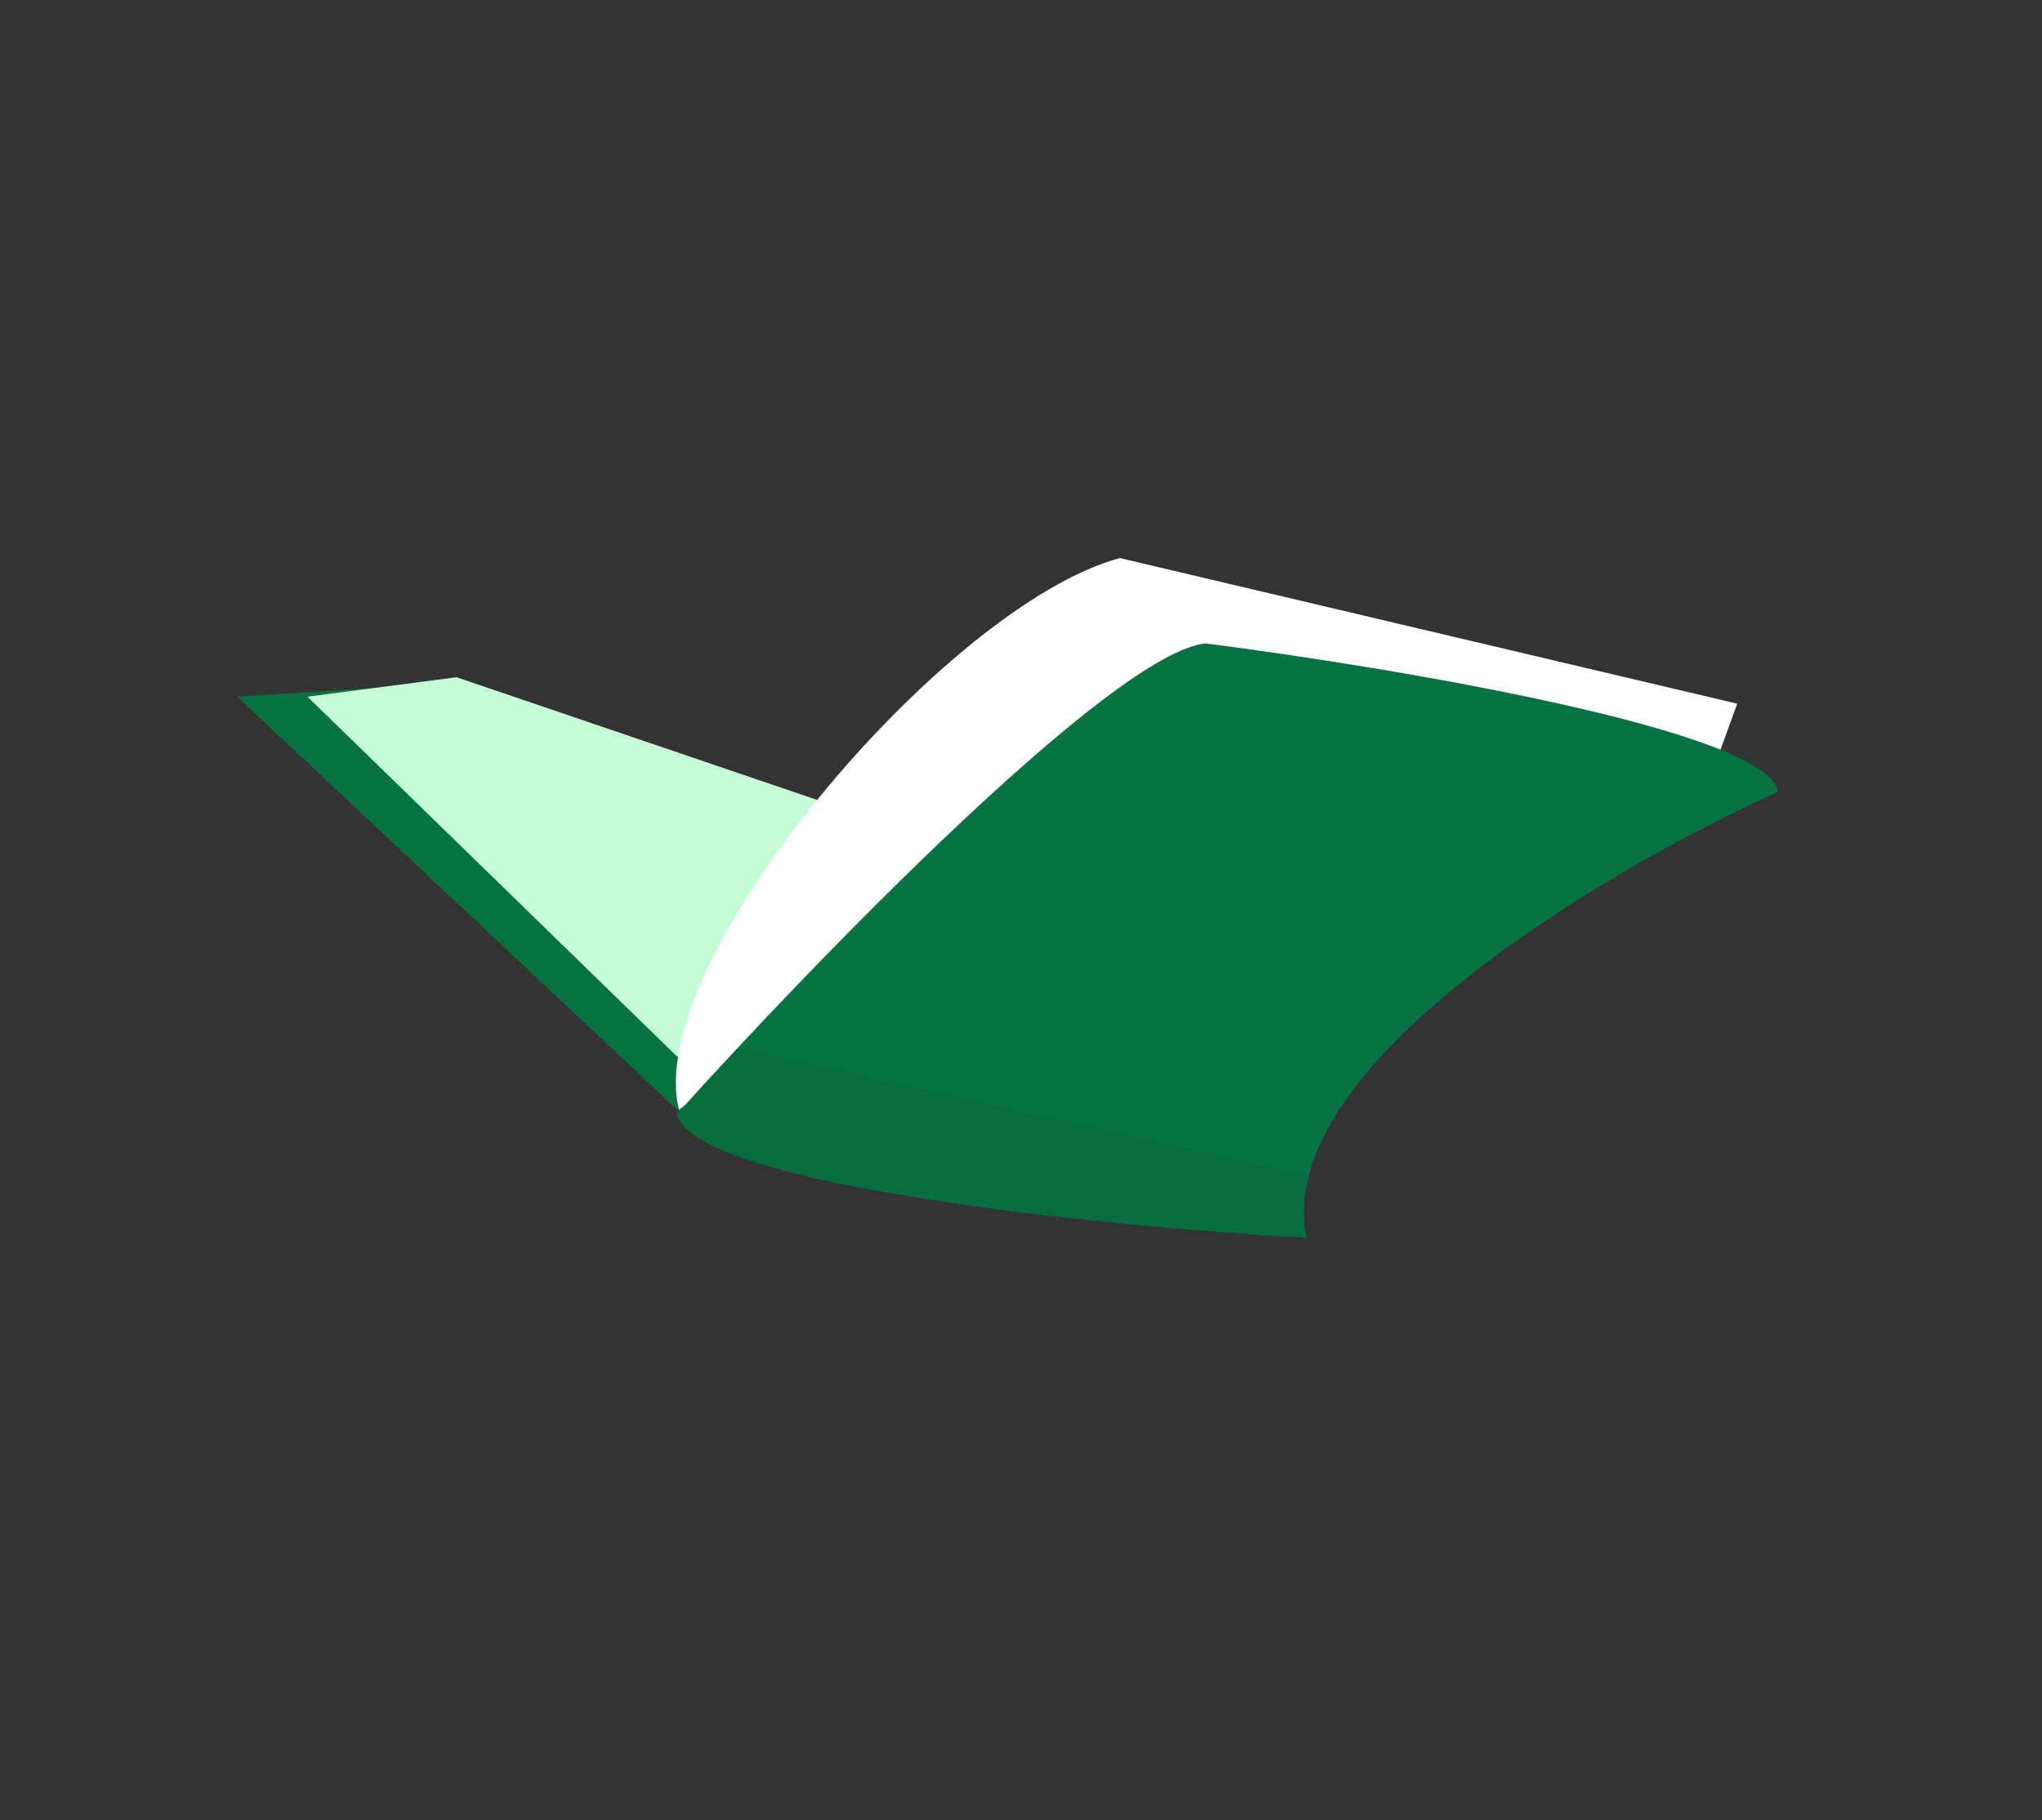
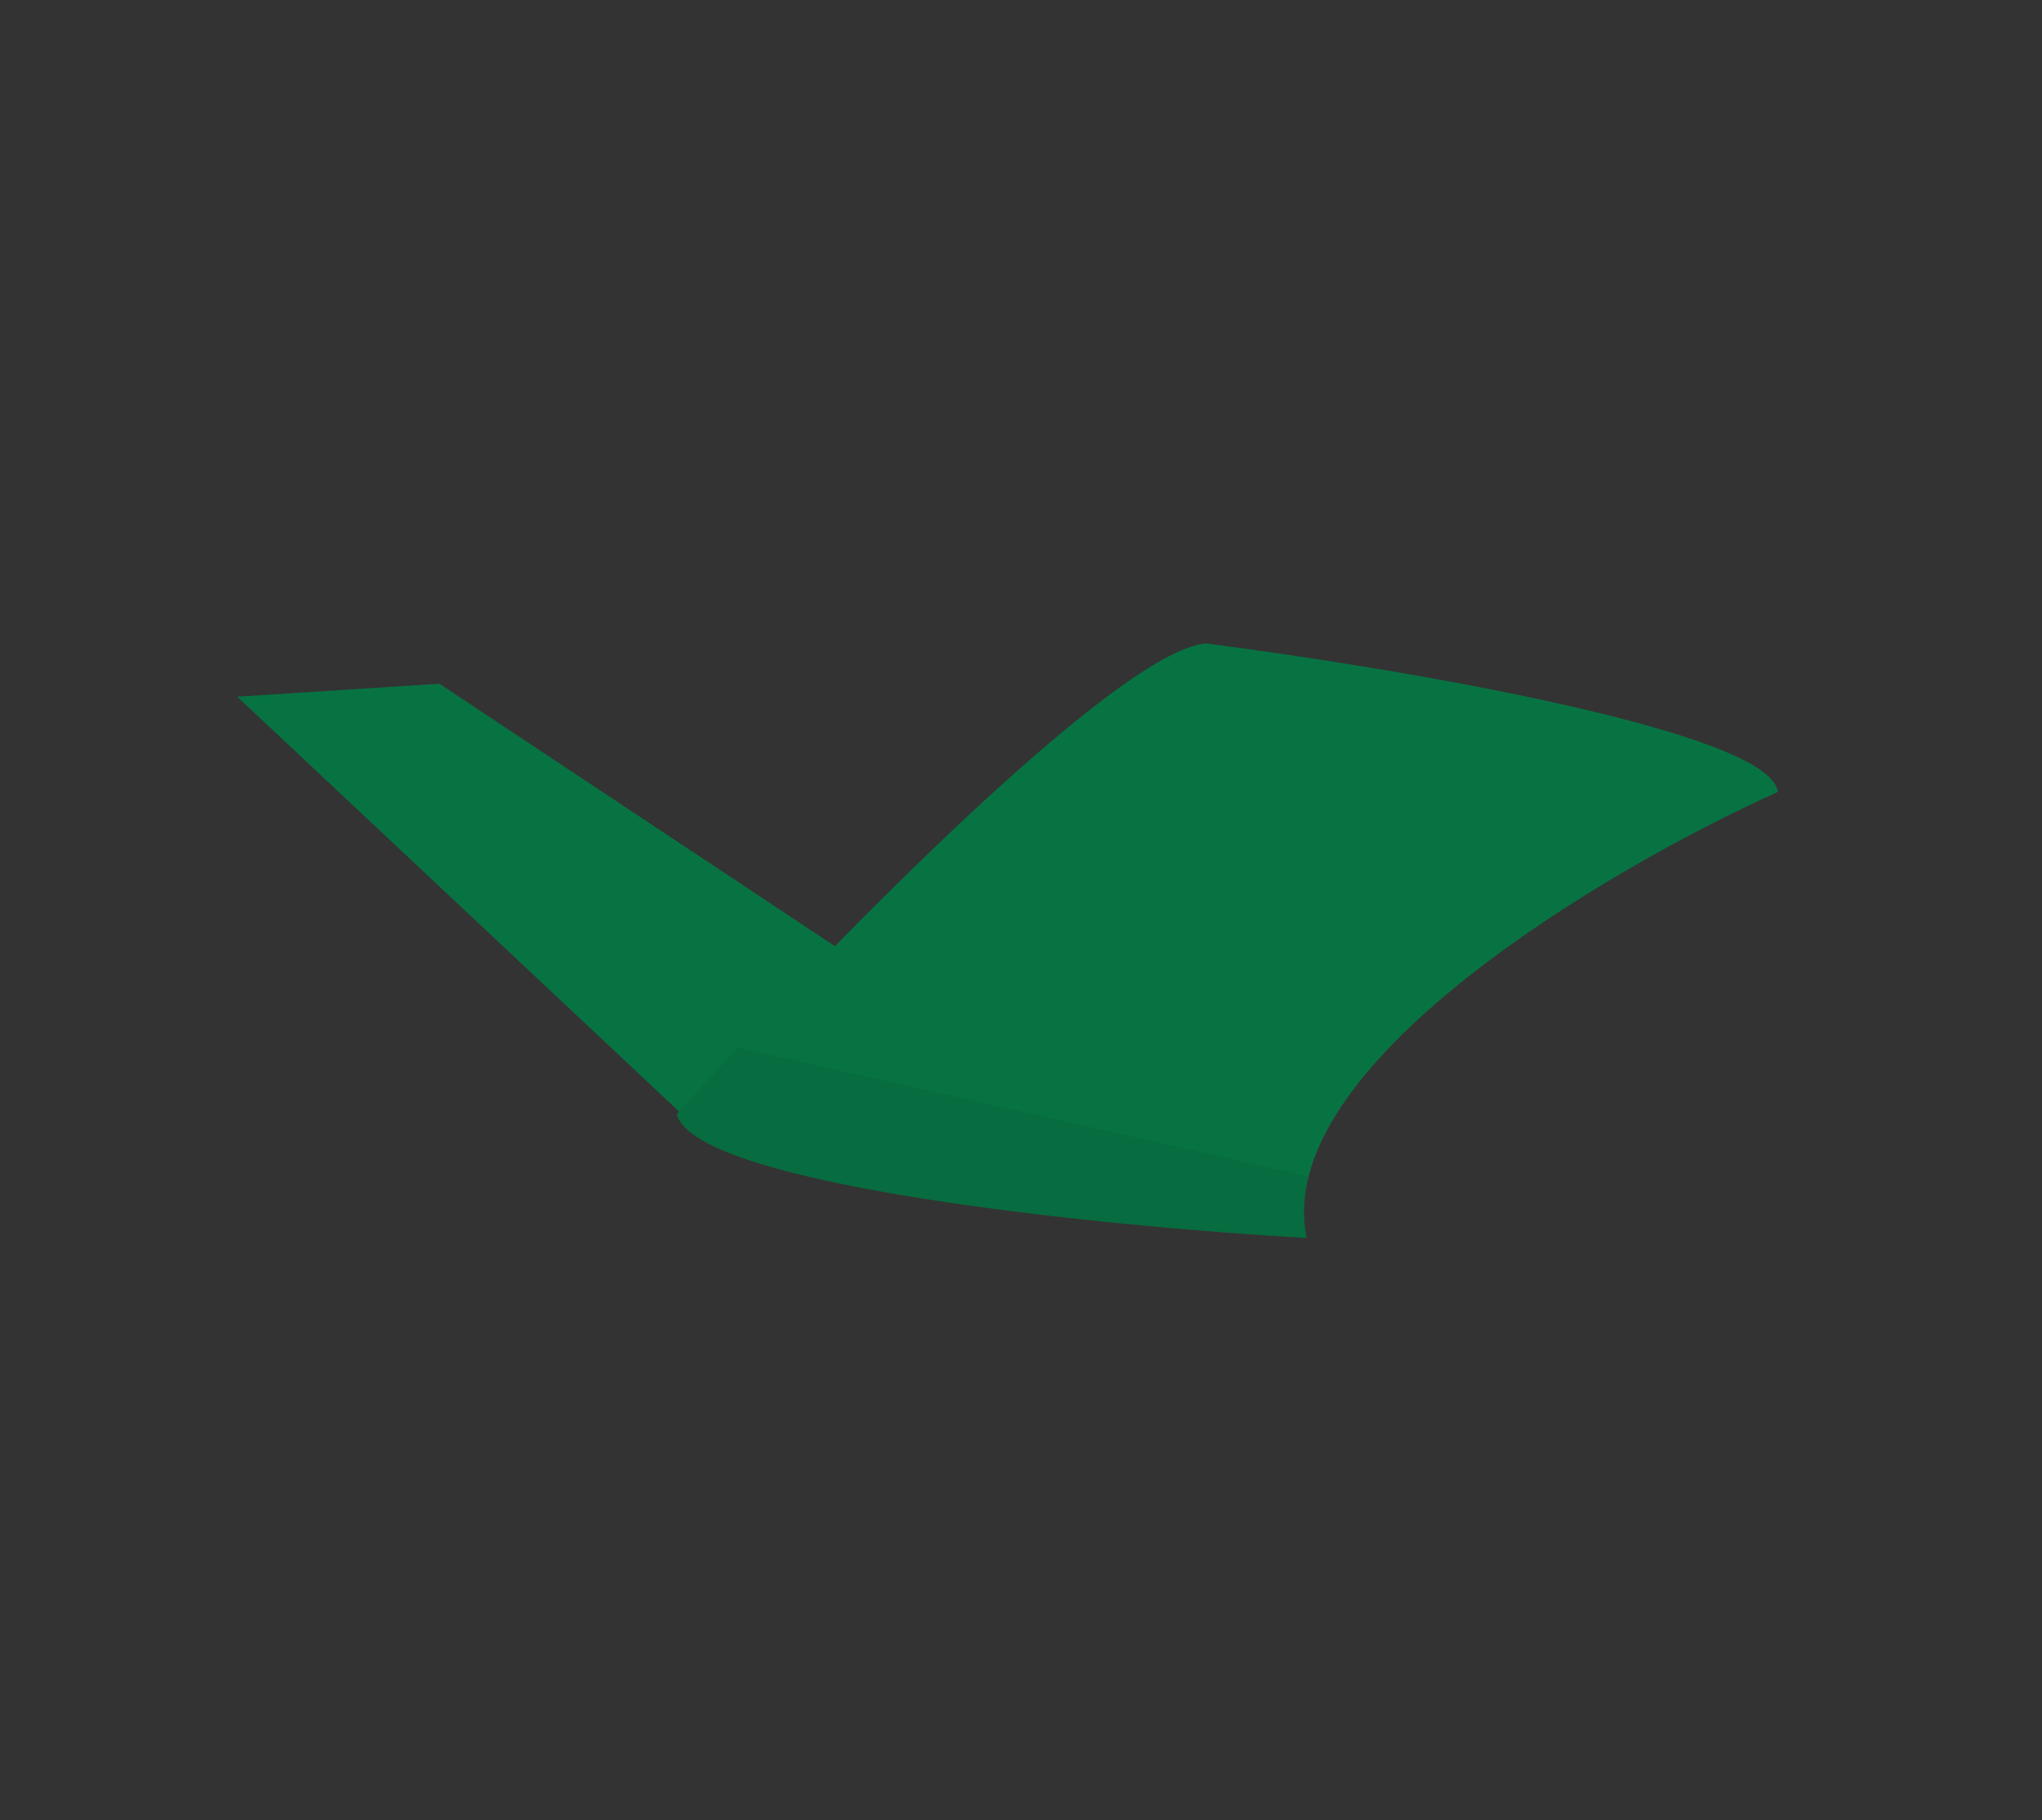
<svg xmlns="http://www.w3.org/2000/svg" width="331" height="295" viewBox="0 0 331 295" fill="none">
  <rect x="0" y="0" width="331" height="295" fill="#333333" stroke="none" />
  <path d="M38.457 112.921L110.289 180.359L160.1 169.79L71.225 110.82L38.457 112.921Z" fill="#077343" />
-   <path d="M74.013 109.767L135.397 130.652L155.149 156.008L109.758 171.247L49.84 112.916L74.013 109.767Z" fill="#C3FCD5" />
-   <path d="M181.524 90.45C153.018 98.169 104.032 156.218 110.061 179.847L125.846 168.706L278.227 123.332L281.597 114.053L181.524 90.45Z" fill="white" />
  <path d="M195.439 104.285C180.575 105.691 132.088 155.74 109.703 180.588C112.712 192.177 179.032 198.799 211.816 200.661C205.96 172.942 260.284 140.909 288.179 128.358C287.091 118.459 225.899 108.185 195.439 104.285Z" fill="#077343" />
  <path fill-rule="evenodd" clip-rule="evenodd" d="M119.6 169.811L119.642 169.803L211.842 190.606L211.981 191.27C211.259 194.432 211.165 197.573 211.817 200.661C179.033 198.799 112.714 192.176 109.705 180.588C112.607 177.365 115.949 173.719 119.6 169.811Z" fill="black" fill-opacity="0.06" />
</svg>